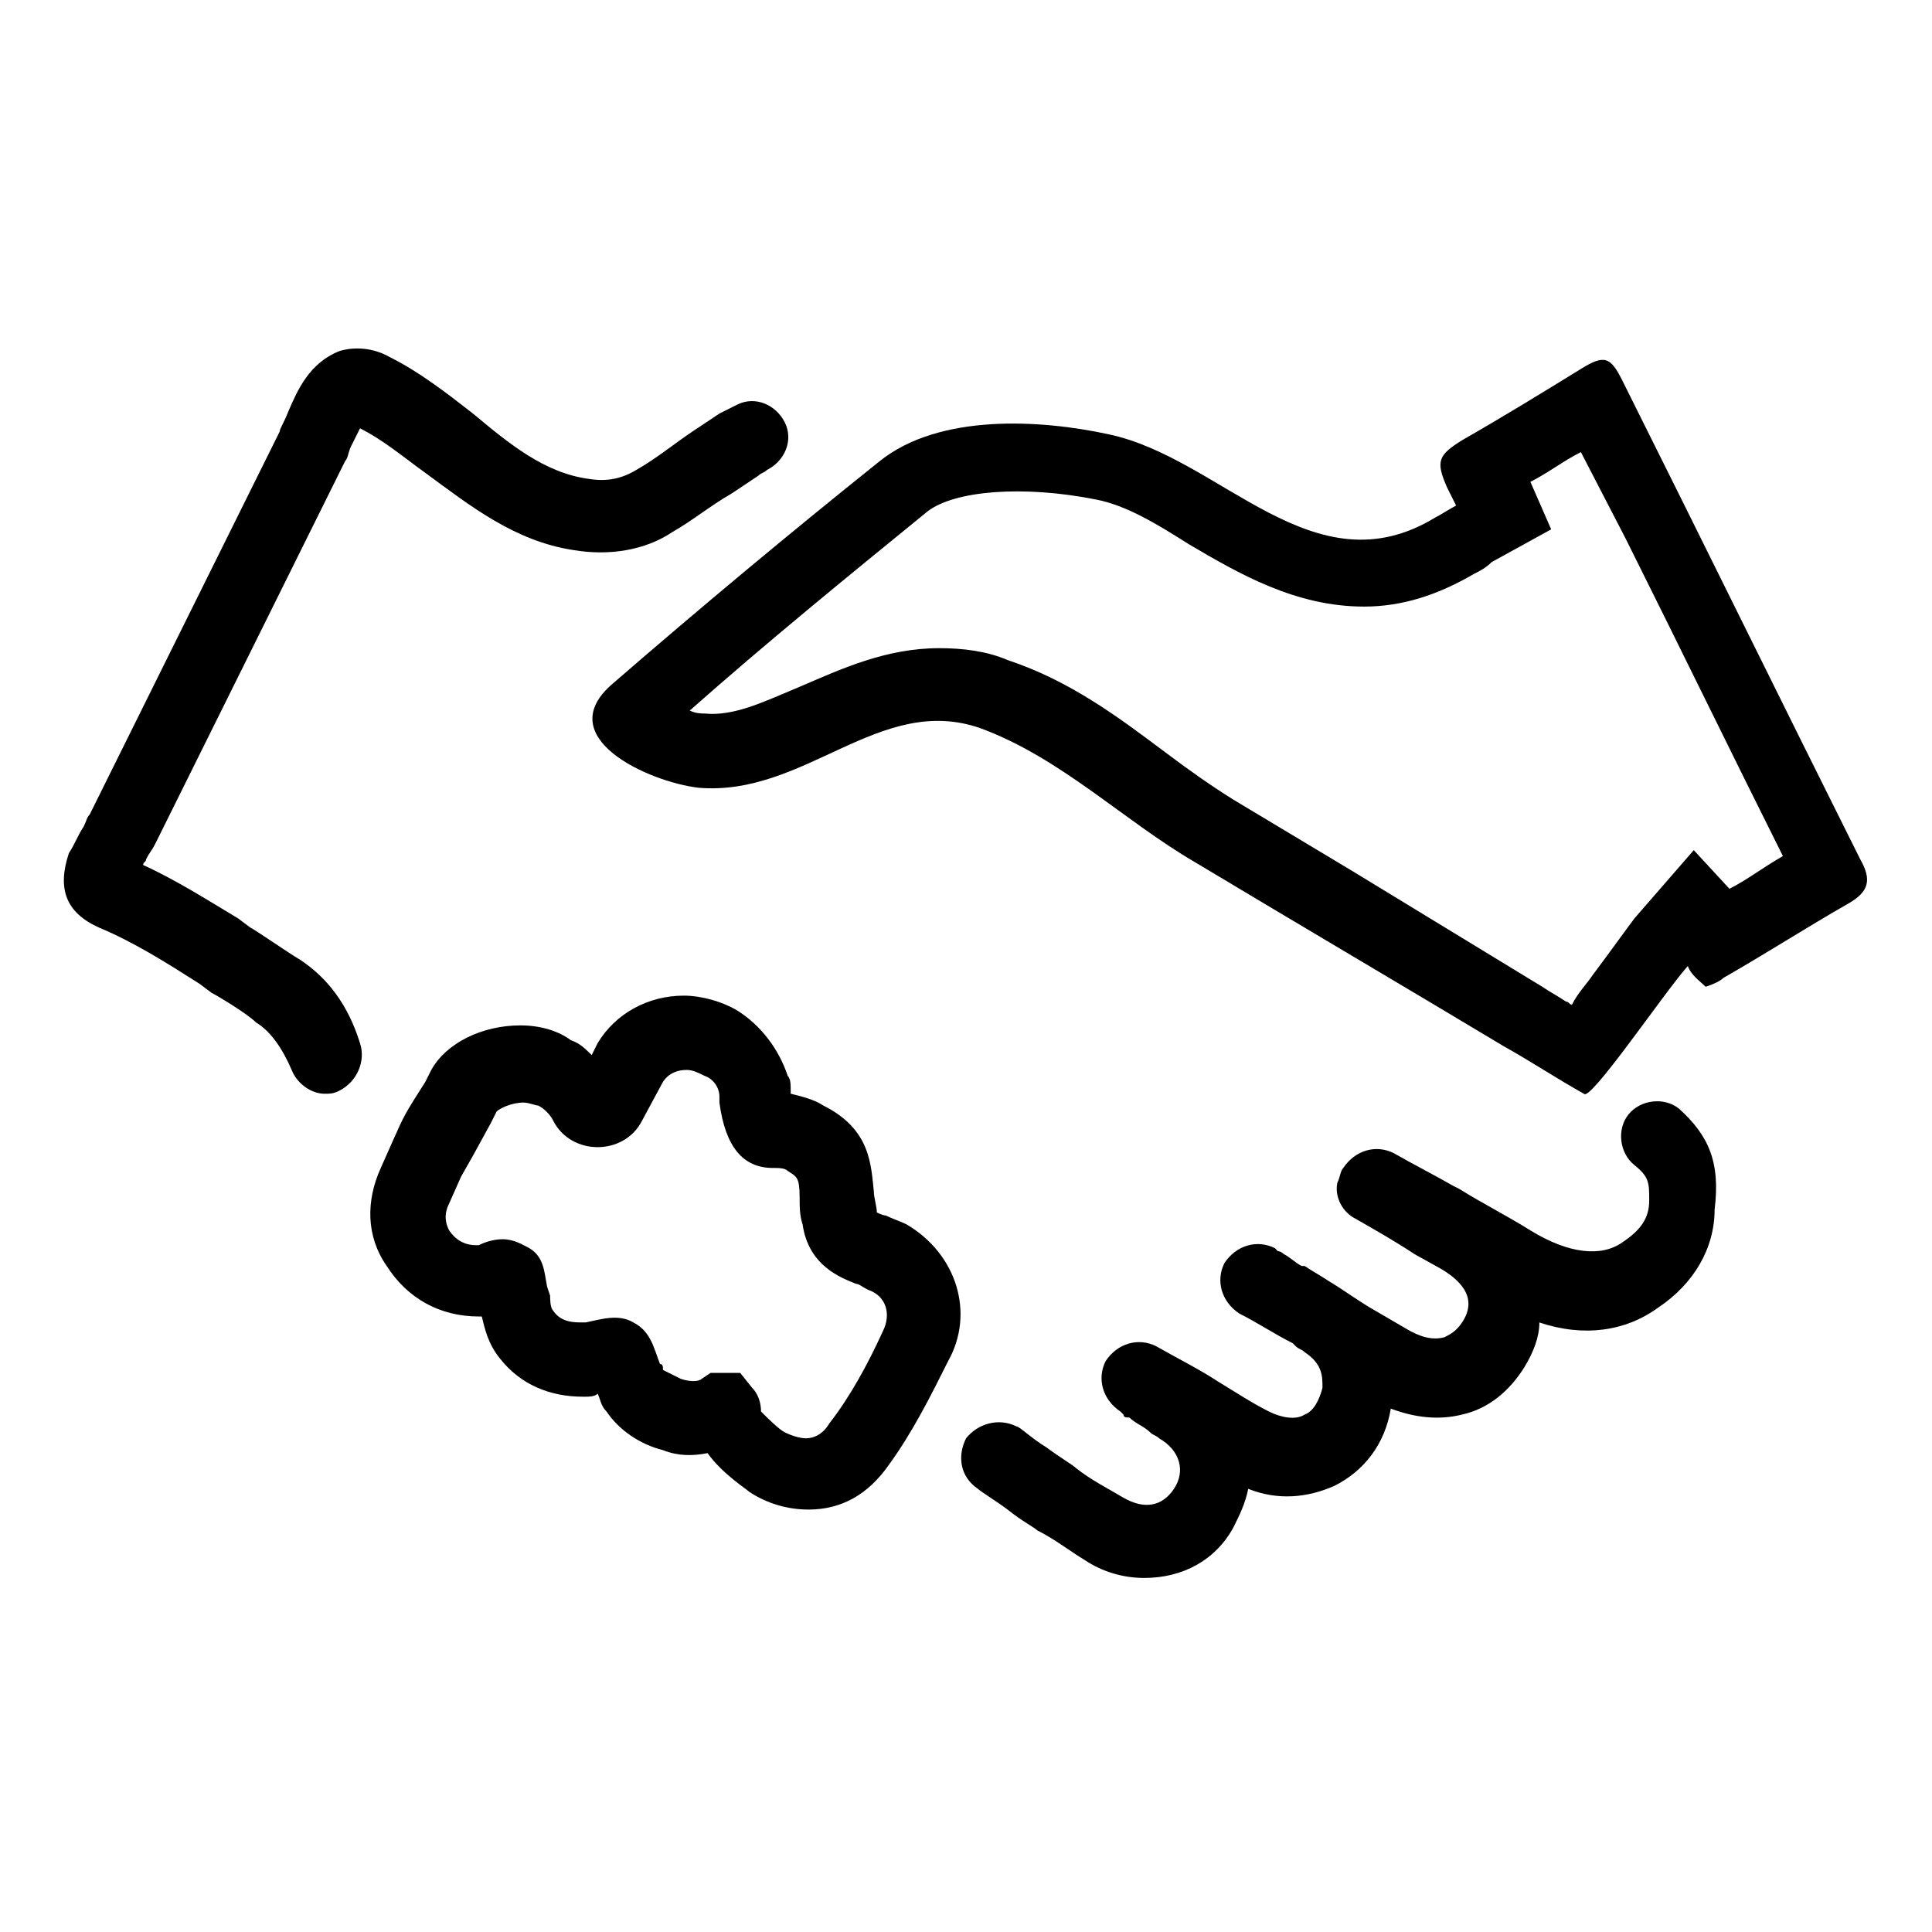
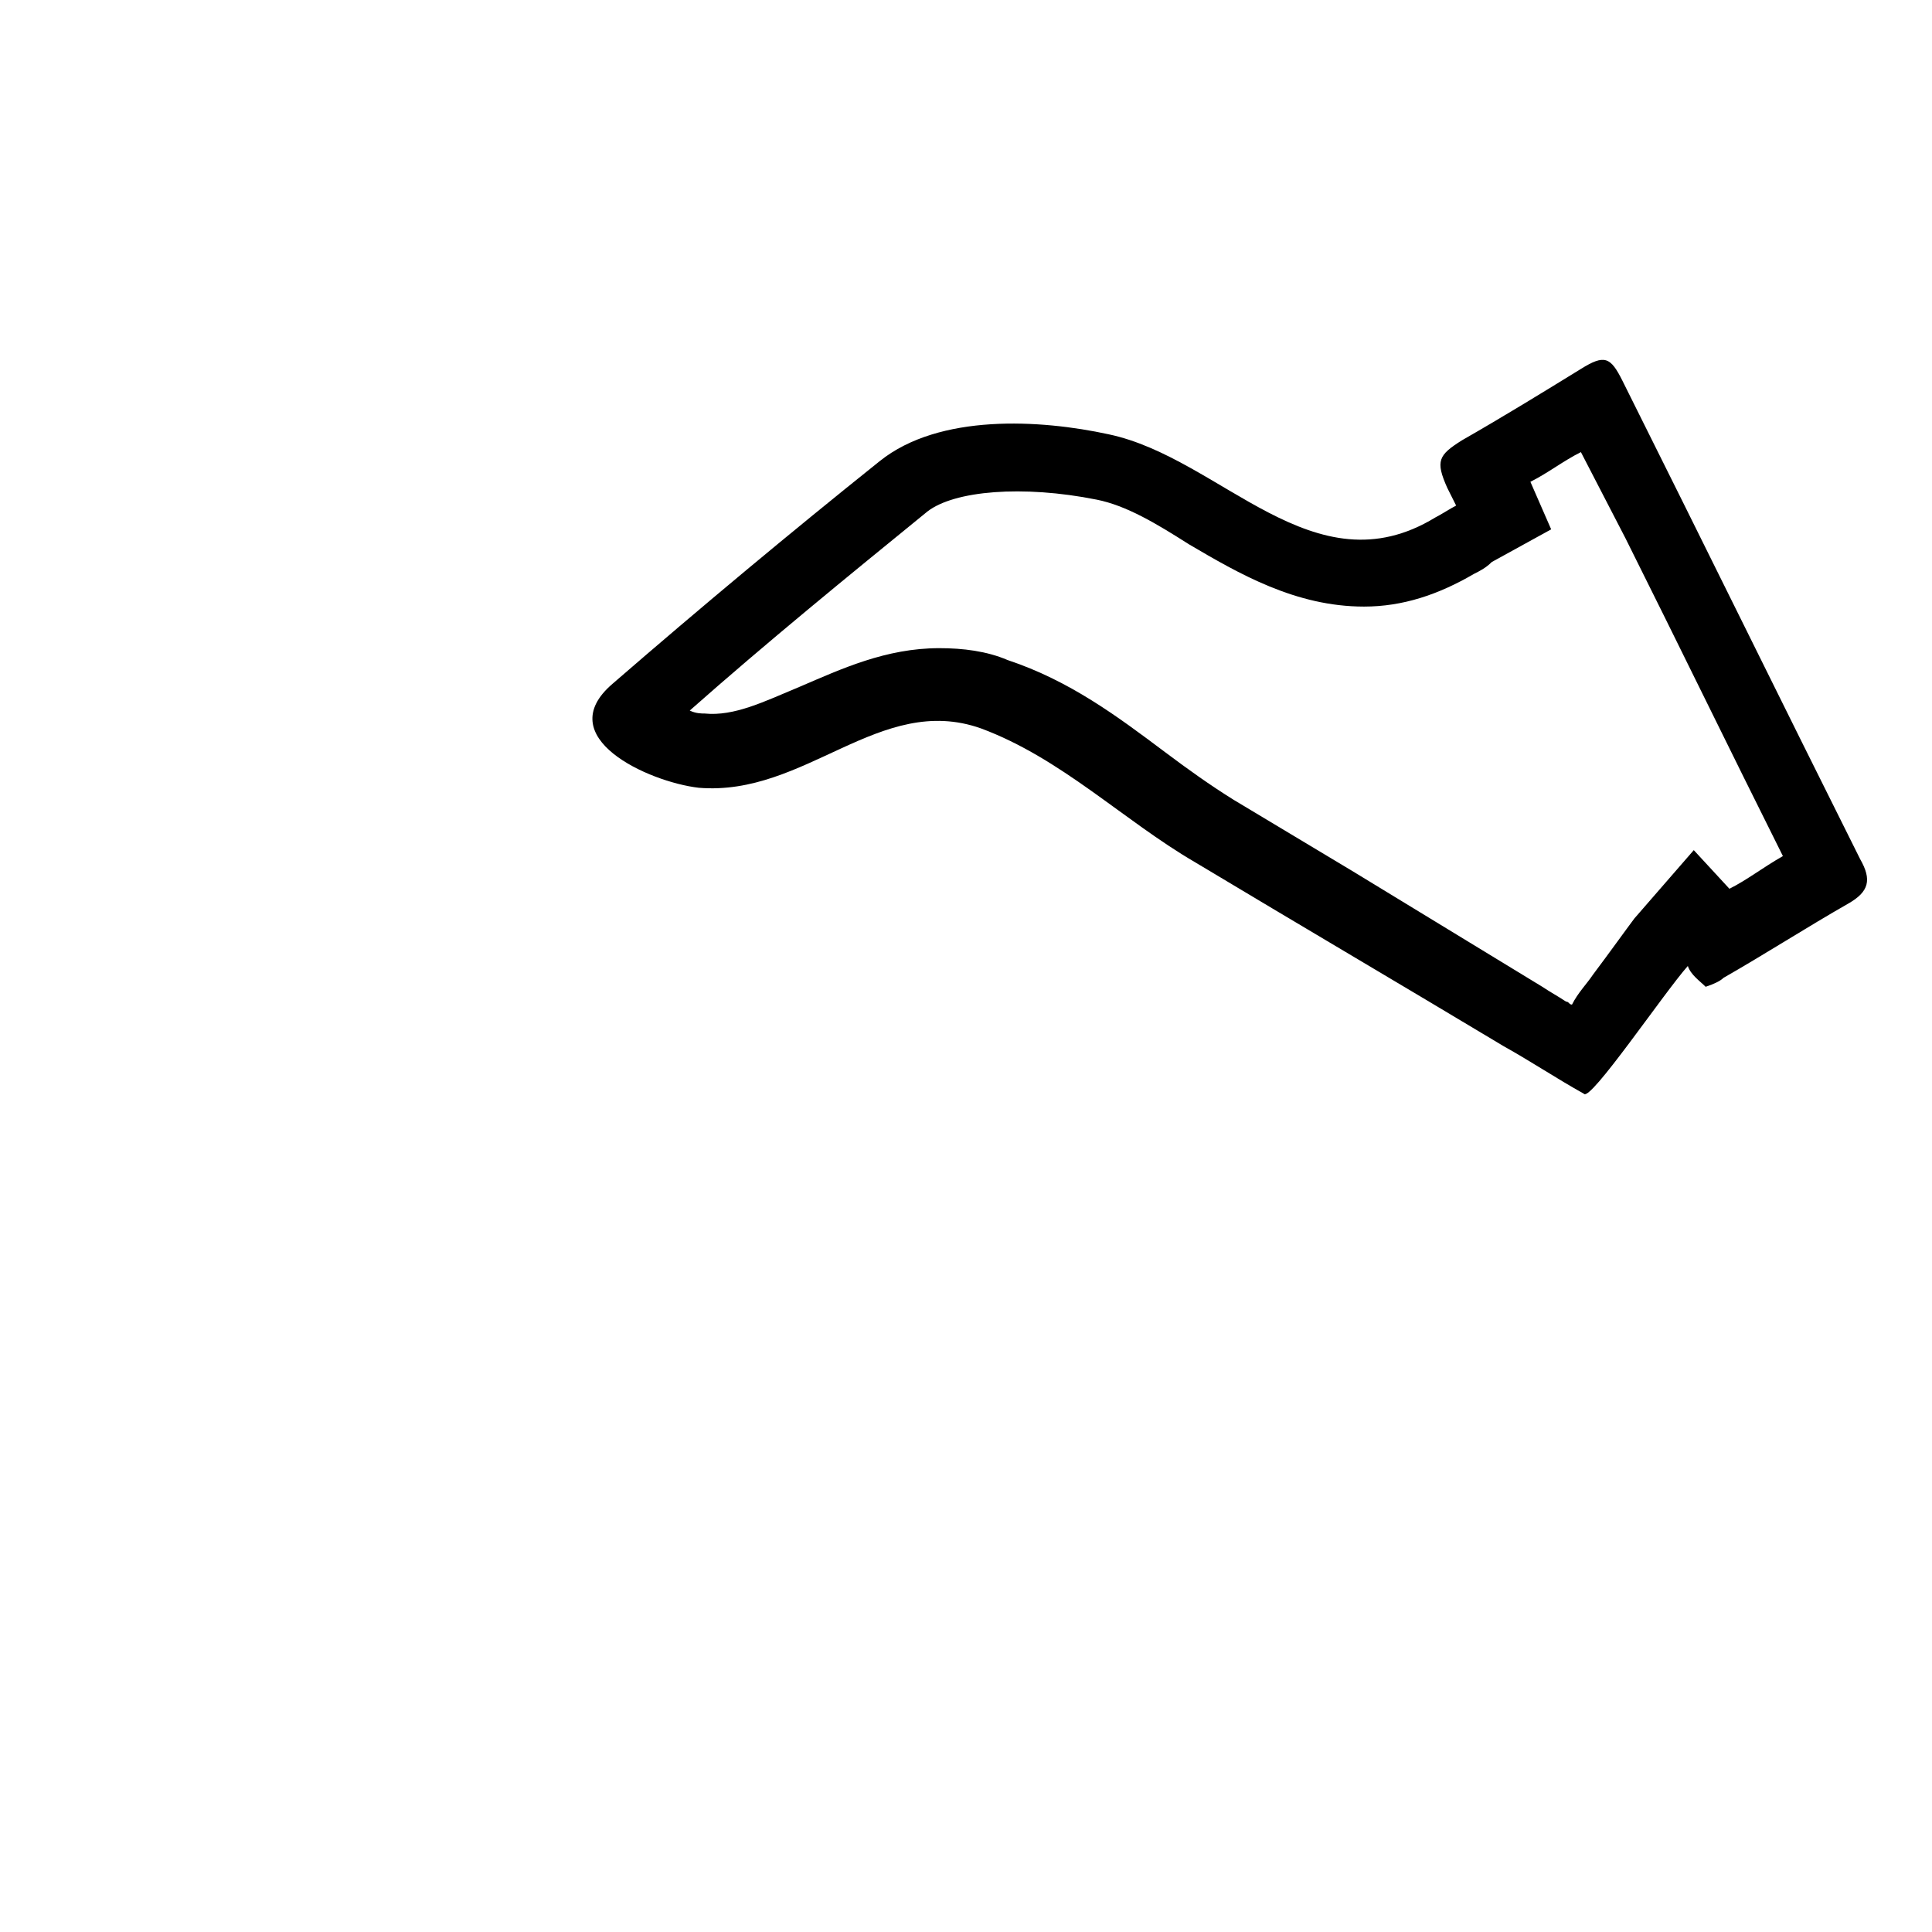
<svg xmlns="http://www.w3.org/2000/svg" fill="#000000" width="800px" height="800px" version="1.1" viewBox="144 144 512 512">
  <g>
-     <path d="m588.93 437.79c-3.938-3.148-10.234-2.363-13.383 1.574-3.148 3.938-2.363 10.234 1.574 13.383 3.938 3.148 3.938 4.723 3.938 9.445s-2.363 7.871-7.086 11.02c-5.512 3.938-14.168 3.148-24.402-3.148-6.297-3.938-12.594-7.086-18.895-11.02l-1.574-0.789c-5.512-3.148-10.234-5.512-15.742-8.66-4.723-2.363-10.234-0.789-13.383 3.938-0.789 0.789-0.789 2.363-1.574 3.938-0.789 3.938 1.574 7.871 4.723 9.445 5.512 3.148 11.02 6.297 15.742 9.445l7.086 3.938c3.938 2.363 10.234 7.086 5.512 14.168-1.574 2.363-3.148 3.148-4.723 3.938-3.148 0.789-6.297 0-10.234-2.363l-9.445-5.512c-3.938-2.363-7.086-4.723-11.02-7.086-2.363-1.574-3.938-2.363-6.297-3.938h-0.789c-1.574-0.789-3.148-2.363-4.723-3.148-0.789-0.789-1.574-0.789-1.574-0.789l-0.789-0.789c-4.723-2.363-10.234-0.789-13.383 3.938-2.363 4.723-0.789 10.234 3.938 13.383 4.723 2.363 9.445 5.512 14.168 7.871l0.789 0.789c0.789 0.789 1.574 0.789 2.363 1.574 4.723 3.148 4.723 6.297 4.723 9.445-0.789 3.148-2.363 6.297-4.723 7.086-2.363 1.574-6.297 0.789-9.445-0.789-4.723-2.363-9.445-5.512-13.383-7.871-4.723-3.148-11.02-6.297-16.531-9.445-4.723-2.363-10.234-0.789-13.383 3.938-2.363 4.723-0.789 10.234 3.938 13.383l0.789 0.789c0 0.789 0.789 0.789 1.574 0.789 1.574 1.574 3.938 2.363 5.512 3.938 0.789 0.789 1.574 0.789 2.363 1.574 5.512 3.148 7.086 8.66 3.938 13.383-3.148 4.723-7.871 5.512-13.383 2.363-3.938-2.363-8.66-4.723-12.594-7.871-0.789-0.789-4.723-3.148-7.871-5.512-3.938-2.363-7.086-5.512-7.871-5.512-4.723-2.363-10.234-0.789-13.383 3.148-2.363 4.723-1.574 10.234 3.148 13.383 0.789 0.789 4.723 3.148 7.871 5.512 3.938 3.148 7.086 4.723 7.871 5.512 4.723 2.363 8.66 5.512 12.594 7.871 4.723 3.148 10.234 4.723 15.742 4.723 10.234 0 18.895-4.723 23.617-13.383 1.574-3.148 3.148-6.297 3.938-10.234 7.871 3.148 15.742 2.363 22.828-0.789 7.871-3.938 13.383-11.02 14.957-20.469 6.297 2.363 12.594 3.148 18.895 1.574 7.086-1.574 12.594-6.297 16.531-12.594 2.363-3.938 3.938-7.871 3.938-11.809 11.809 3.938 22.828 2.363 31.488-3.938 9.445-6.297 14.957-15.742 14.957-25.977 1.562-12.594-1.586-19.68-9.461-26.762z" />
-     <path d="m636.95 371.66c-21.254-42.508-41.723-84.23-62.977-126.74-3.148-6.297-4.723-7.086-11.02-3.148-10.234 6.297-20.469 12.594-31.488 18.895-6.297 3.938-7.086 5.512-3.938 12.594 0.789 1.574 1.574 3.148 2.363 4.723-1.574 0.789-3.938 2.363-5.512 3.148-32.273 19.68-56.68-15.742-86.594-22.043-18.105-3.938-44.871-5.512-60.613 7.086-23.617 18.895-47.23 38.574-70.848 59.039-16.531 14.168 9.449 25.977 22.828 27.551 28.34 2.363 48.02-25.191 74.785-15.742 21.254 7.871 37.785 24.402 56.68 35.426 27.551 16.531 54.316 32.273 81.867 48.805 7.086 3.938 14.168 8.66 21.254 12.594 1.574 2.363 21.254-26.766 27.551-33.852 0.789 2.363 3.148 3.938 4.723 5.512 2.363-0.789 3.938-1.574 4.723-2.363 11.02-6.297 22.043-13.383 33.062-19.68 5.516-3.144 6.301-6.297 3.152-11.805zm-34.637 7.871-9.445-10.234-15.742 18.105c-2.363 3.148-6.297 8.66-11.02 14.957-1.574 2.363-3.938 4.723-5.512 7.871-0.789 0-0.789-0.789-1.574-0.789-2.363-1.574-3.938-2.363-6.297-3.938l-50.383-30.699-31.488-18.891c-6.297-3.938-11.809-7.871-18.105-12.594-12.594-9.445-25.191-18.895-41.723-24.402-5.512-2.363-11.809-3.148-18.105-3.148-14.168 0-25.977 5.512-37 10.234-9.445 3.938-17.32 7.871-25.191 7.086-0.789 0-2.363 0-3.938-0.789 20.469-18.105 41.723-35.426 62.977-52.742 7.086-5.512 25.191-7.086 44.871-3.148 7.871 1.574 15.742 6.297 24.402 11.809 13.383 7.871 28.34 16.531 46.445 16.531 10.234 0 19.68-3.148 29.125-8.66 1.574-0.789 3.148-1.574 4.723-3.148l15.742-8.66-5.504-12.598c4.723-2.363 8.66-5.512 13.383-7.871l11.809 22.828c14.168 28.34 27.551 55.891 41.723 84.23-5.512 3.148-9.449 6.297-14.172 8.66z" />
-     <path d="m223.66 398.43c-3.938-2.363-11.809-7.871-13.383-8.66l-3.148-2.363c-7.871-4.723-16.531-10.234-25.191-14.168 0-0.789 0.789-0.789 0.789-1.574 0.789-1.574 1.574-2.363 2.363-3.938l50.383-101.55c0.789-0.789 0.789-2.363 1.574-3.938 0.789-1.574 1.574-3.148 2.363-4.723 6.297 3.148 11.809 7.871 17.32 11.809 11.809 8.66 23.617 18.105 39.359 20.469 9.445 1.574 18.895 0 25.977-4.723 5.512-3.148 10.234-7.086 15.742-10.234l7.086-4.723c0.789-0.789 1.574-0.789 2.363-1.574 4.723-2.363 7.086-7.871 4.723-12.594s-7.871-7.086-12.594-4.723c-1.574 0.789-3.148 1.574-4.723 2.363l-7.086 4.723c-4.723 3.148-9.445 7.086-14.957 10.234-3.938 2.363-7.871 3.148-12.594 2.363-11.809-1.574-21.254-9.445-30.699-17.32-7.086-5.512-14.168-11.02-22.043-14.957-5.512-3.148-11.02-2.363-13.383-1.574-7.871 3.148-11.02 10.234-13.383 15.742-1.582 3.934-2.367 4.723-2.367 5.508l-50.383 101.55c-0.789 0.789-0.789 1.574-1.574 3.148-1.574 2.363-2.363 4.723-3.938 7.086-3.148 9.445-0.789 15.742 7.871 19.68 9.445 3.938 18.105 9.445 26.766 14.957l3.148 2.363c1.574 0.789 9.445 5.512 11.809 7.871 3.938 2.363 7.086 7.086 9.445 12.594 1.574 3.938 5.512 6.297 8.66 6.297 1.574 0 2.363 0 3.938-0.789 4.723-2.363 7.086-7.871 5.512-12.594-3.148-10.234-8.66-17.316-15.746-22.039z" />
-     <path d="m384.25 468.48c-1.574-0.789-3.938-1.574-5.512-2.363-0.789 0-2.363-0.789-2.363-0.789 0-1.574-0.789-3.938-0.789-5.512-0.789-7.086-0.789-16.531-13.383-22.828-2.363-1.574-5.512-2.363-8.66-3.148v-0.789c0-1.574 0-3.148-0.789-3.938-2.363-7.086-7.086-13.383-13.383-17.32-3.938-2.363-9.445-3.938-14.168-3.938-9.445 0-18.105 4.723-22.828 12.594l-1.566 3.16c-1.574-1.574-3.148-3.148-5.512-3.938-3.148-2.359-7.871-3.934-13.383-3.934-10.234 0-19.68 4.723-23.617 11.809l-1.574 3.148c-5.512 8.66-5.512 8.66-8.66 15.742l-3.148 7.086c-3.938 8.66-3.938 18.105 1.574 25.977 5.512 8.66 14.168 13.383 24.402 13.383h0.789c0.789 3.148 1.574 7.086 4.723 11.02 5.512 7.086 13.383 10.234 22.043 10.234h0.789c0.789 0 2.363 0 3.148-0.789 0.789 1.574 0.789 3.148 2.363 4.723 3.148 4.723 8.66 8.66 14.957 10.234 3.938 1.574 7.871 1.574 11.809 0.789 3.938 5.512 10.234 9.445 11.02 10.234 4.723 3.148 10.234 4.723 15.742 4.723 8.66 0 15.742-3.938 21.254-11.809 6.297-8.66 11.02-18.105 15.742-27.551 7.086-12.594 2.363-28.34-11.02-36.211zm-6.297 28.34c-3.938 8.66-8.66 17.32-14.168 24.402-2.363 3.938-5.512 3.938-6.297 3.938-1.574 0-3.938-0.789-5.512-1.574-1.574-0.789-4.723-3.938-6.297-5.512 0-2.363-0.789-4.723-2.363-6.297l-3.148-3.938h-7.871l-2.363 1.574c-0.789 0.789-3.148 0.789-5.512 0-1.574-0.789-3.148-1.574-4.723-2.363 0-0.789 0-1.574-0.789-1.574-1.574-3.938-2.363-8.66-7.086-11.02-3.938-2.363-8.66-0.789-12.594 0h-1.57c-3.148 0-5.512-0.789-7.086-3.148-0.789-0.789-0.789-3.148-0.789-3.938l-0.789-2.363c-0.789-3.938-0.789-7.871-4.723-10.234-1.574-0.789-3.938-2.363-7.086-2.363-2.363 0-4.723 0.789-6.297 1.574h-0.789c-3.148 0-5.512-1.574-7.086-3.938-0.789-1.574-1.574-3.938 0-7.086l3.148-7.086c3.148-5.512 3.148-5.512 7.871-14.168l1.574-3.148c0.789-0.789 3.938-2.363 7.086-2.363 1.574 0 3.148 0.789 3.938 0.789 1.574 0.789 3.148 2.363 3.938 3.938 2.363 4.723 7.086 7.086 11.809 7.086 4.723 0 9.445-2.363 11.809-7.086l5.512-10.234c1.574-2.363 3.938-3.148 6.297-3.148 1.574 0 3.148 0.789 4.723 1.574 2.363 0.789 3.938 3.148 3.938 5.512v1.574c1.574 11.809 6.297 17.32 14.168 17.32 1.574 0 3.148 0 3.938 0.789 2.363 1.574 3.148 1.574 3.148 7.086 0 2.363 0 4.723 0.789 7.086 1.574 11.02 10.234 14.168 14.168 15.742 0.789 0 1.574 0.789 3.148 1.574 4.723 1.578 6.301 6.301 3.938 11.023z" />
+     <path d="m636.95 371.66c-21.254-42.508-41.723-84.23-62.977-126.74-3.148-6.297-4.723-7.086-11.02-3.148-10.234 6.297-20.469 12.594-31.488 18.895-6.297 3.938-7.086 5.512-3.938 12.594 0.789 1.574 1.574 3.148 2.363 4.723-1.574 0.789-3.938 2.363-5.512 3.148-32.273 19.68-56.68-15.742-86.594-22.043-18.105-3.938-44.871-5.512-60.613 7.086-23.617 18.895-47.23 38.574-70.848 59.039-16.531 14.168 9.449 25.977 22.828 27.551 28.34 2.363 48.02-25.191 74.785-15.742 21.254 7.871 37.785 24.402 56.68 35.426 27.551 16.531 54.316 32.273 81.867 48.805 7.086 3.938 14.168 8.66 21.254 12.594 1.574 2.363 21.254-26.766 27.551-33.852 0.789 2.363 3.148 3.938 4.723 5.512 2.363-0.789 3.938-1.574 4.723-2.363 11.02-6.297 22.043-13.383 33.062-19.68 5.516-3.144 6.301-6.297 3.152-11.805m-34.637 7.871-9.445-10.234-15.742 18.105c-2.363 3.148-6.297 8.66-11.02 14.957-1.574 2.363-3.938 4.723-5.512 7.871-0.789 0-0.789-0.789-1.574-0.789-2.363-1.574-3.938-2.363-6.297-3.938l-50.383-30.699-31.488-18.891c-6.297-3.938-11.809-7.871-18.105-12.594-12.594-9.445-25.191-18.895-41.723-24.402-5.512-2.363-11.809-3.148-18.105-3.148-14.168 0-25.977 5.512-37 10.234-9.445 3.938-17.32 7.871-25.191 7.086-0.789 0-2.363 0-3.938-0.789 20.469-18.105 41.723-35.426 62.977-52.742 7.086-5.512 25.191-7.086 44.871-3.148 7.871 1.574 15.742 6.297 24.402 11.809 13.383 7.871 28.34 16.531 46.445 16.531 10.234 0 19.68-3.148 29.125-8.66 1.574-0.789 3.148-1.574 4.723-3.148l15.742-8.66-5.504-12.598c4.723-2.363 8.66-5.512 13.383-7.871l11.809 22.828c14.168 28.34 27.551 55.891 41.723 84.23-5.512 3.148-9.449 6.297-14.172 8.66z" />
  </g>
</svg>